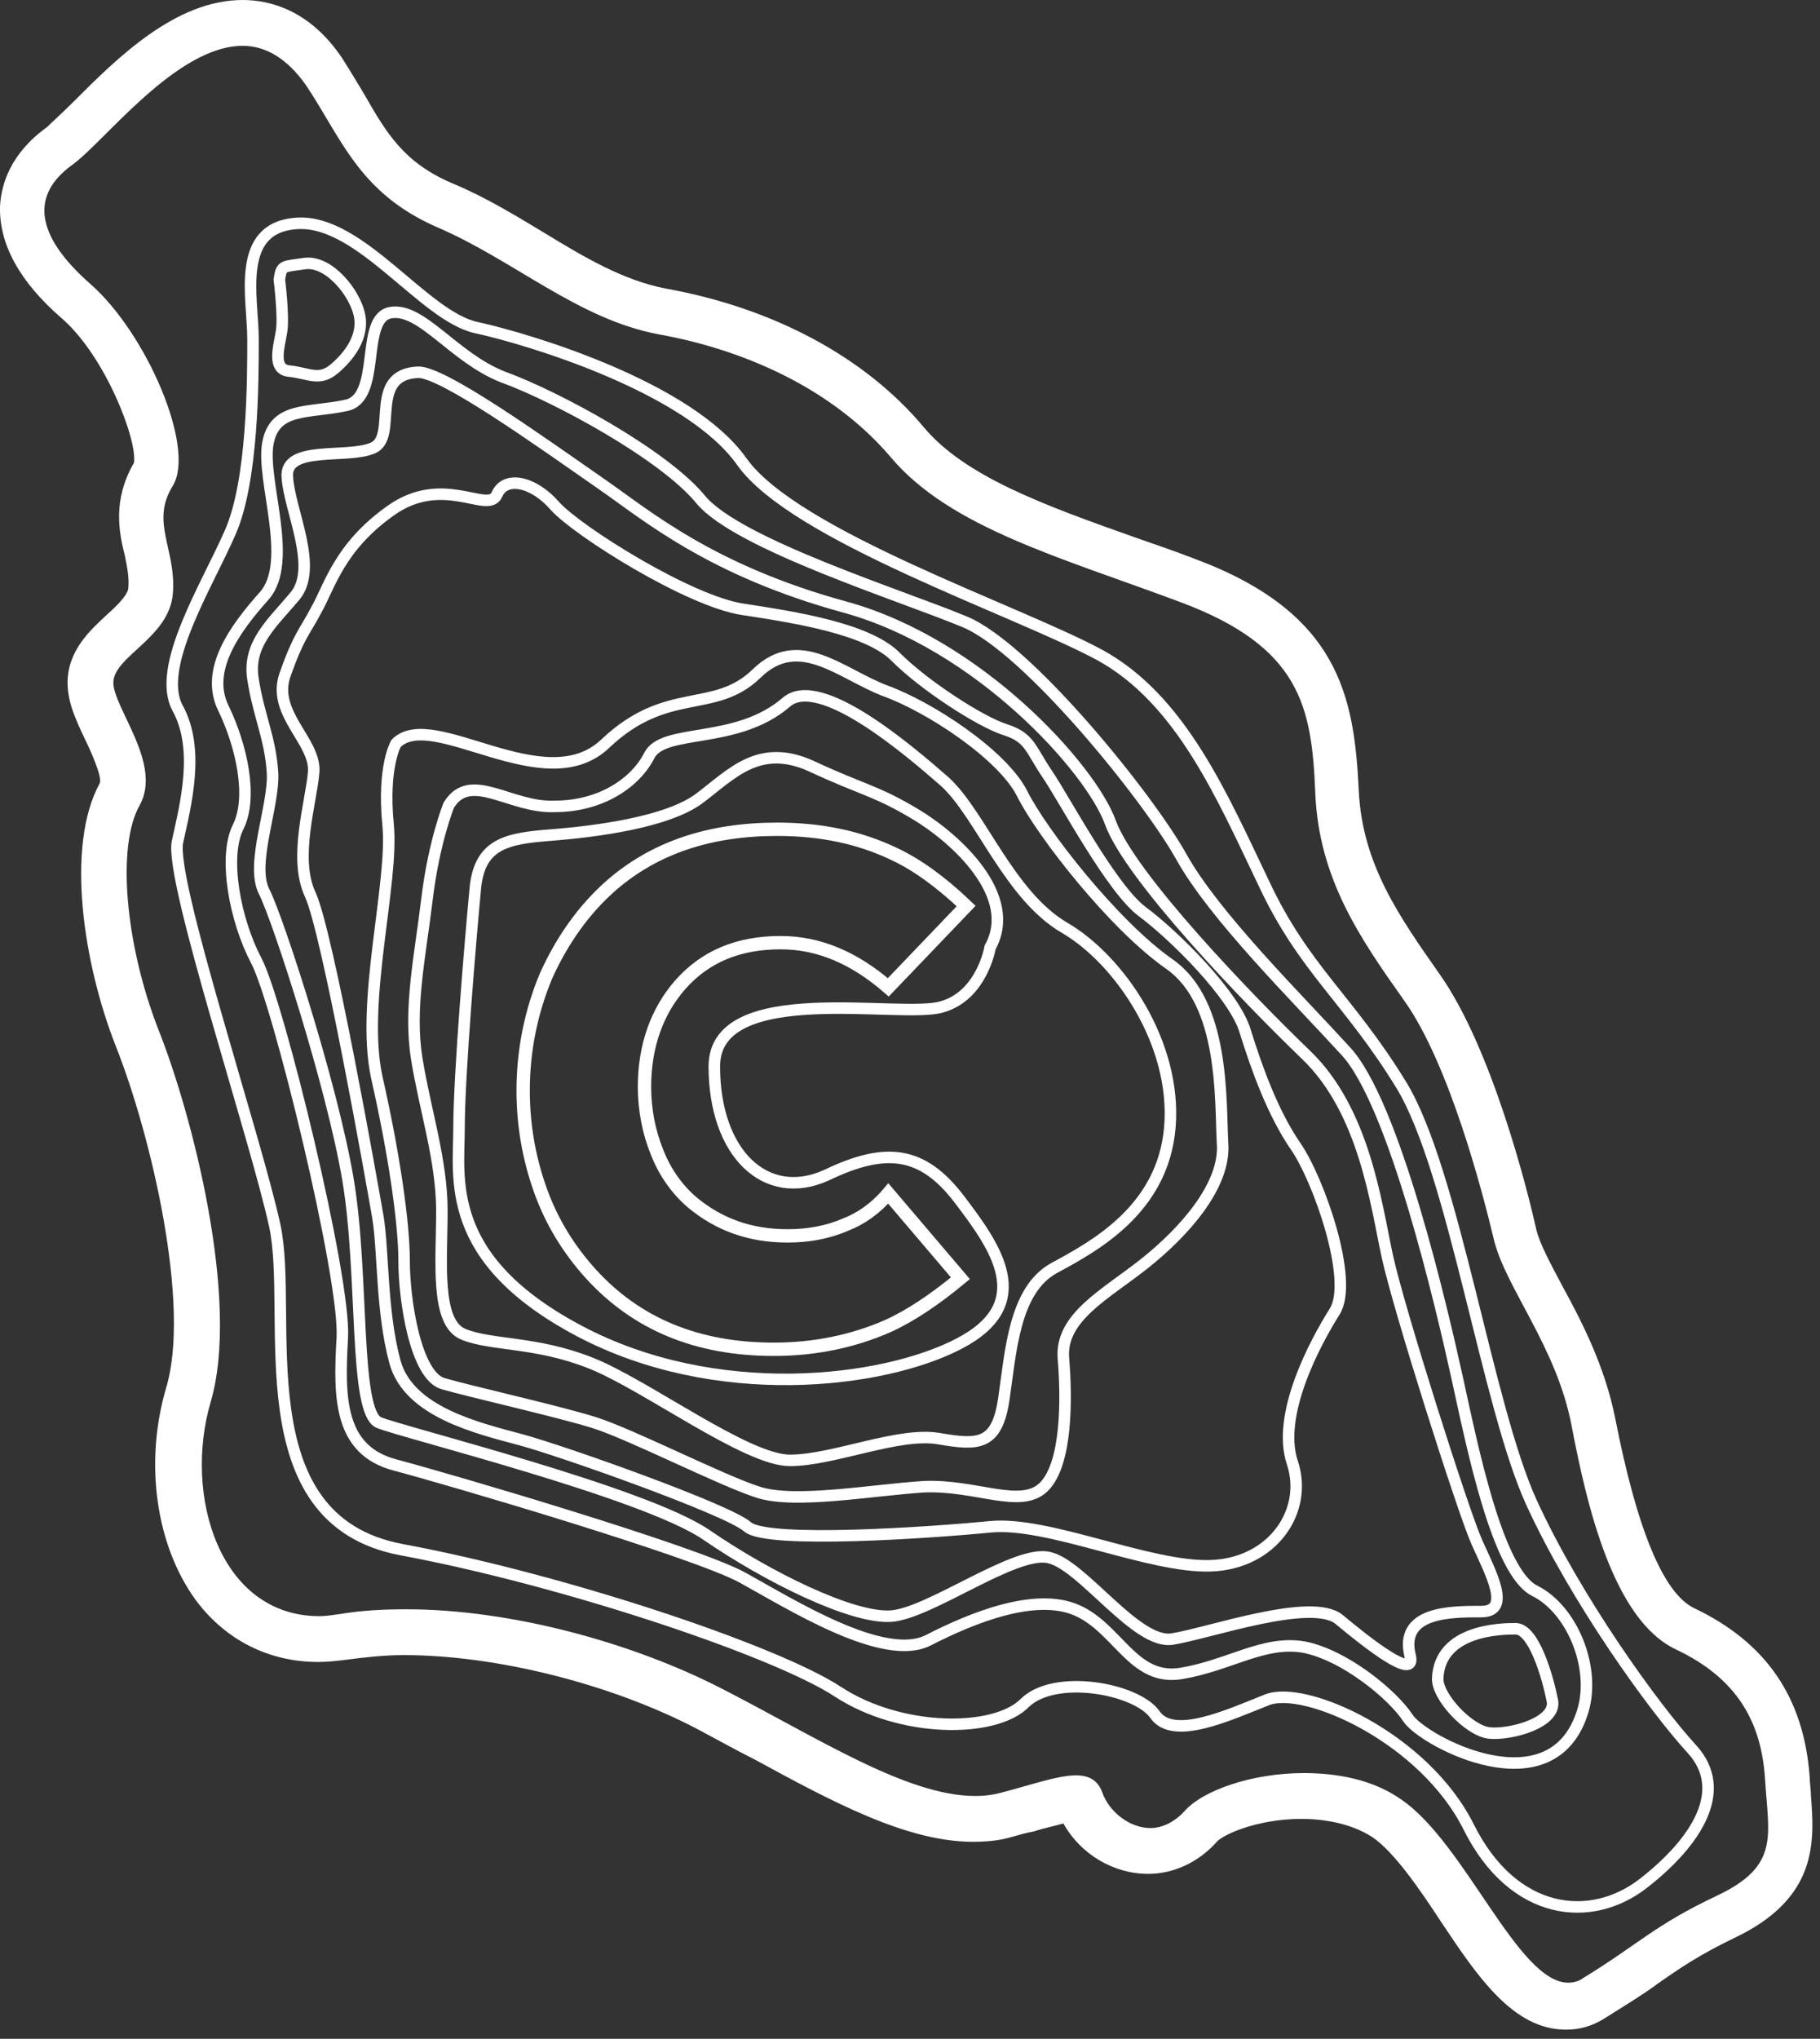
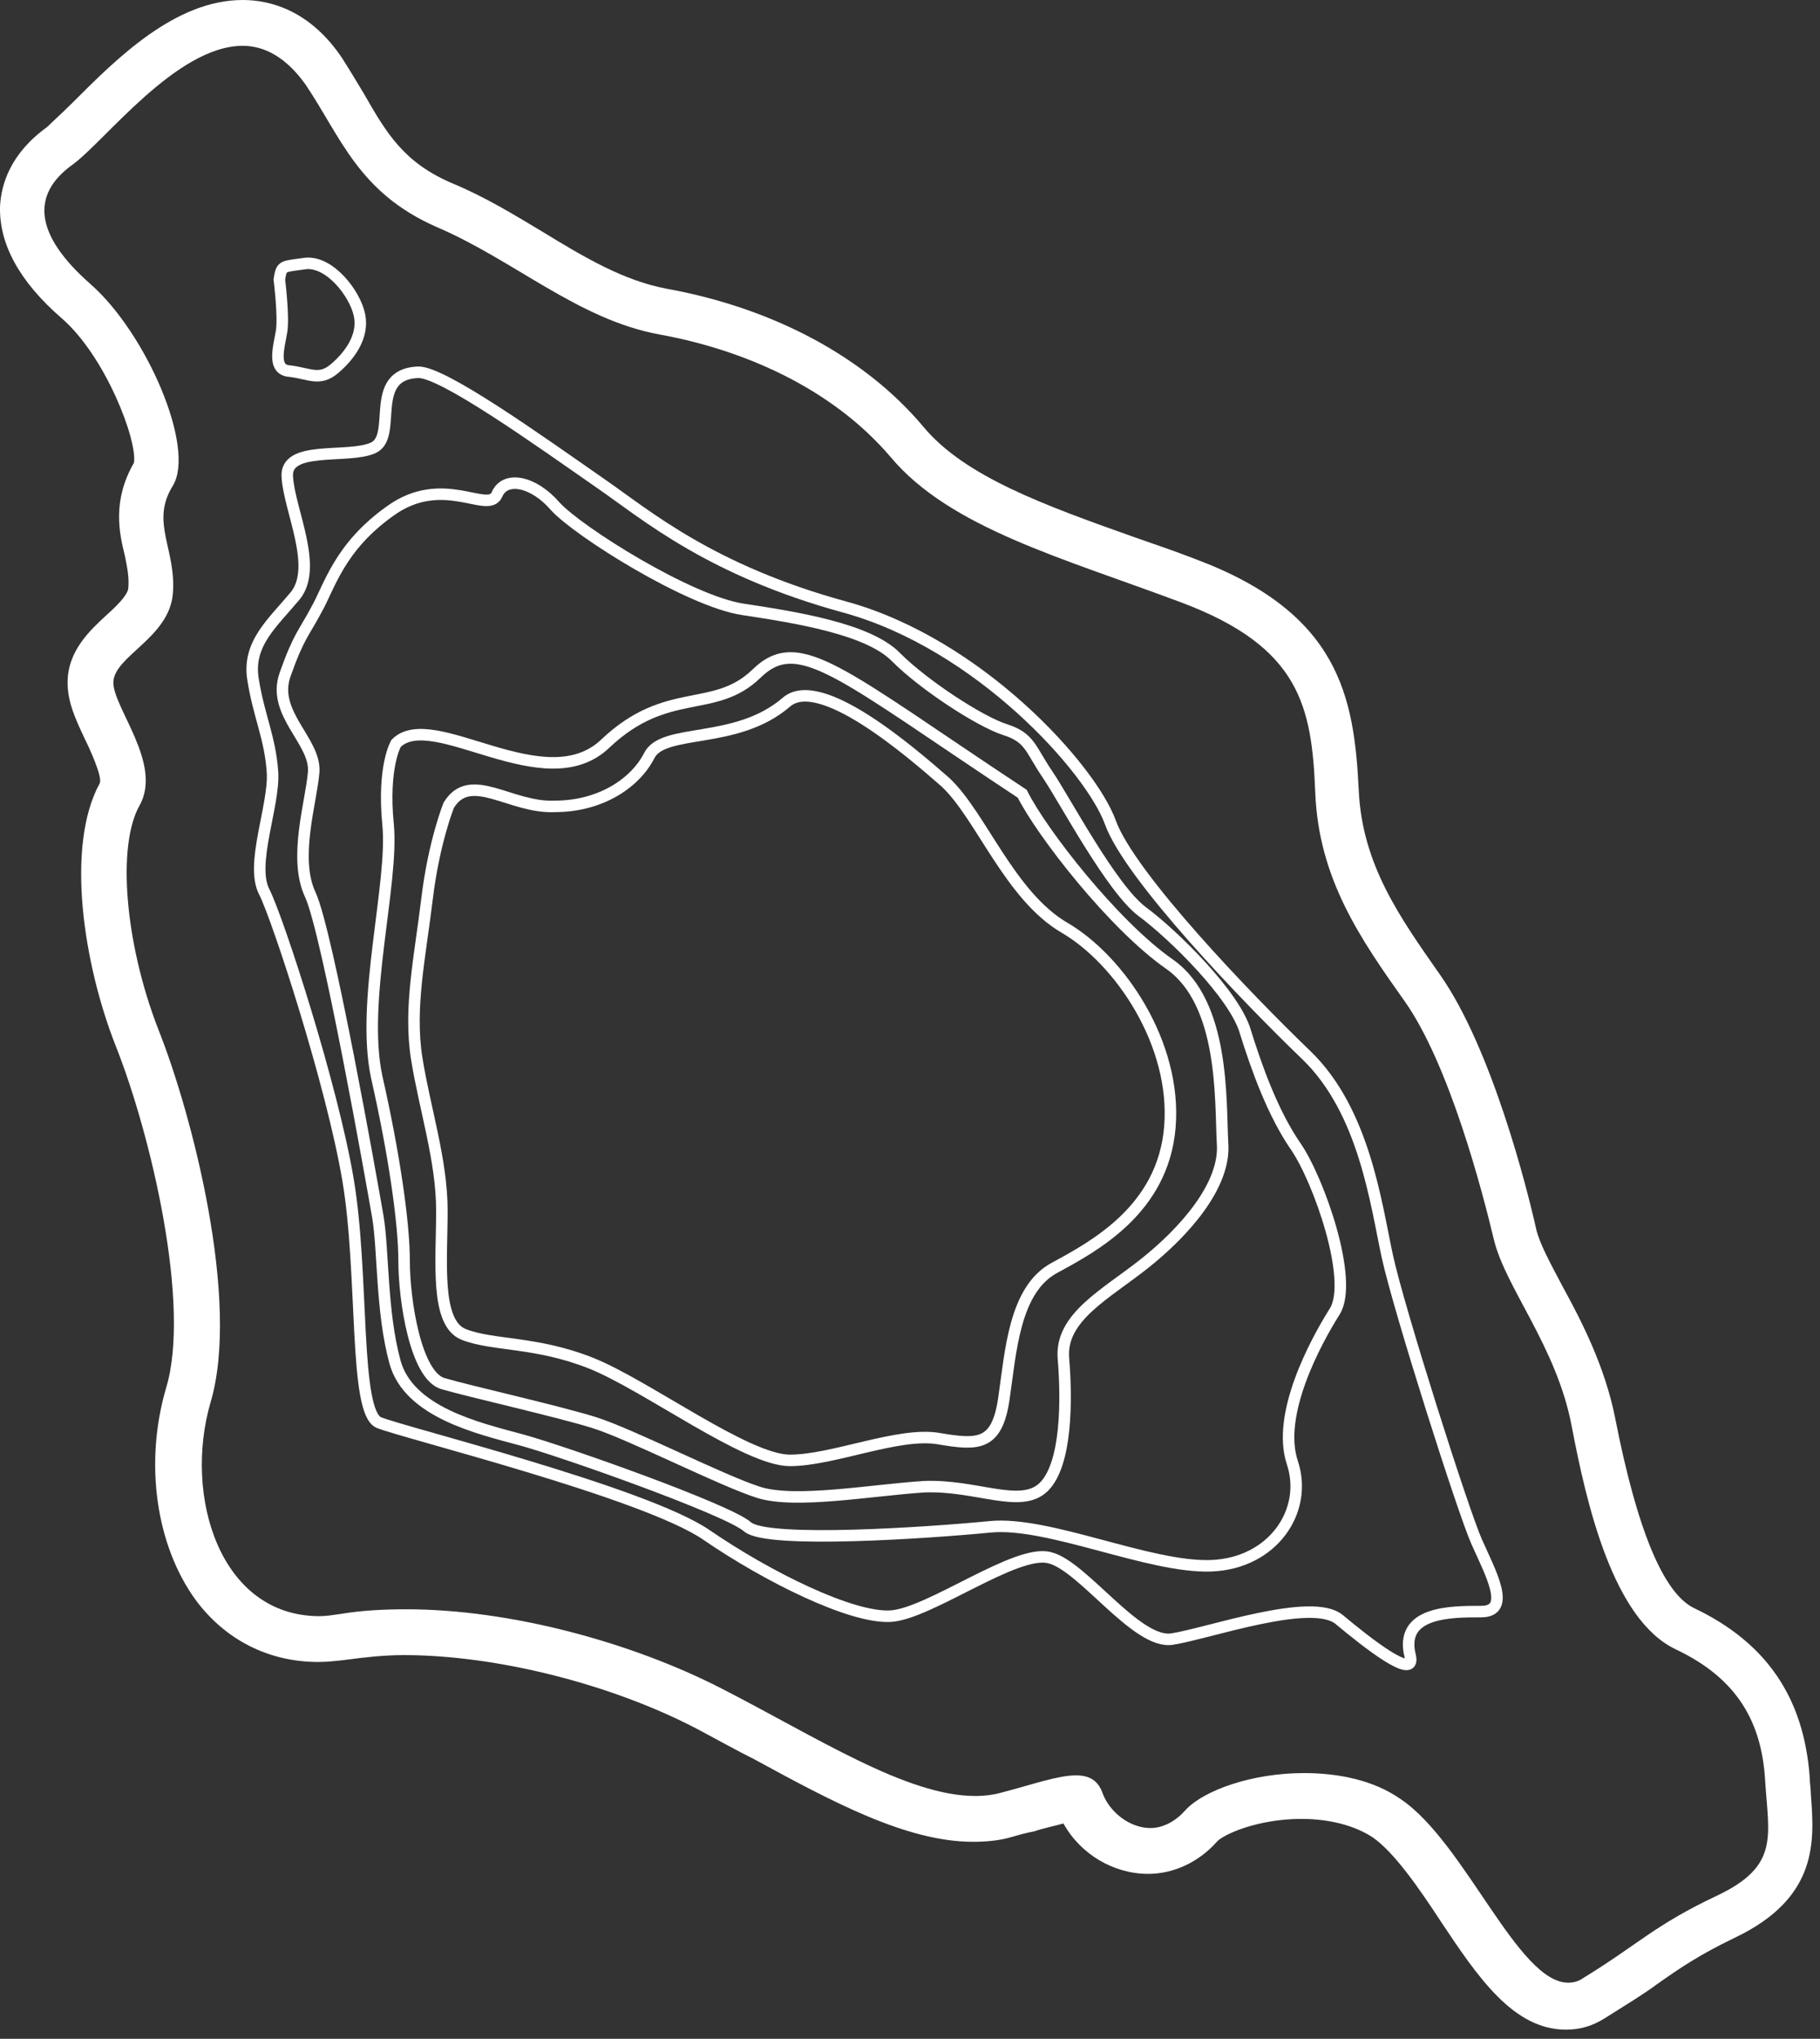
<svg xmlns="http://www.w3.org/2000/svg" width="159" height="178" viewBox="0 0 159 178" fill="none">
  <rect x="0" y="0" width="159" height="178" fill="#333333" stroke="none" />
  <path d="M21.204 4C23.104 4 25.004 5 26.704 7.4C29.804 12 31.304 16.8 38.104 19.8C44.904 22.7 50.504 27.9 57.604 29.2C64.804 30.5 72.604 33.8 77.804 39.9C83.004 46.1 92.804 48.7 103.204 52.6C113.604 56.5 114.604 61.7 114.904 69.2C115.204 76.7 118.804 81.9 122.704 87.4C126.604 92.9 129.504 104 130.504 108.2C131.504 112.4 136.004 117.6 137.304 124.5C138.604 131.3 140.904 141.4 146.404 144C151.904 146.6 153.904 150.5 154.204 155.4C154.504 160.3 155.504 162.9 150.004 165.5C144.504 168.1 143.204 169.7 138.304 172.7C137.904 173 137.404 173.1 137.004 173.1C132.604 173.1 128.004 160.9 122.404 157.1C120.004 155.4 116.904 154.8 113.904 154.8C109.404 154.8 105.104 156.3 103.504 158.1C102.604 159.1 101.504 159.6 100.504 159.6C98.704 159.6 96.904 158.2 96.304 156.5C95.904 155.4 95.104 155 94.004 155C92.404 155 90.204 155.8 87.504 156.5C86.804 156.7 86.004 156.8 85.204 156.8C79.204 156.8 71.404 151.7 63.004 147.4C55.204 143.4 44.604 140.5 35.504 140.5C33.504 140.5 31.604 140.6 29.804 140.9C29.104 141 28.504 141.1 27.904 141.1C19.204 141.1 16.004 130.6 18.404 122.4C21.004 113.6 16.804 97.3 13.804 89.8C10.904 82.3 10.204 73.8 12.204 70.3C14.204 66.7 9.904 61.8 9.904 59.6C9.904 57.3 14.804 55.7 15.104 51.8C15.404 47.9 13.104 45.6 15.104 42.4C17.104 39.1 12.804 29.1 7.904 24.8C3.004 20.5 2.704 17 6.304 14.4C9.104 12.4 15.404 4 21.204 4ZM21.204 0C15.304 0 10.204 5.1 6.404 8.9C5.504 9.8 4.504 10.7 4.104 11.1C0.904 13.4 0.104 16.1 0.004 18C-0.096 21.3 1.704 24.6 5.404 27.8C9.204 31.1 12.004 38.4 11.704 40.4C9.804 43.7 10.404 46.5 10.904 48.5C11.104 49.5 11.304 50.4 11.204 51.4C11.104 52 10.204 52.9 9.304 53.7C7.904 55 5.904 56.8 5.904 59.6C5.904 61.3 6.604 62.8 7.404 64.5C7.804 65.3 9.004 67.9 8.704 68.4C5.704 73.9 7.304 84.2 10.104 91.3C13.204 99.1 16.704 114 14.504 121.2C12.604 127.7 13.604 134.9 17.104 139.7C19.704 143.2 23.504 145.1 27.804 145.1C28.604 145.1 29.504 145 30.304 144.9C31.804 144.7 33.504 144.5 35.304 144.5C43.304 144.5 53.404 147 61.004 151C62.704 151.9 64.304 152.8 65.904 153.6C72.704 157.3 79.204 160.8 85.004 160.8C86.104 160.8 87.304 160.7 88.304 160.4C89.004 160.2 89.704 160 90.304 159.9C91.204 159.6 92.204 159.4 92.904 159.2C94.404 161.9 97.304 163.6 100.304 163.6C102.504 163.6 104.704 162.6 106.304 160.8C106.804 160.2 109.804 158.8 113.704 158.8C115.404 158.8 117.904 159.1 119.904 160.4C121.804 161.7 124.004 164.9 125.904 167.8C129.104 172.6 132.204 177.2 136.804 177.2C138.004 177.2 139.104 176.9 140.204 176.2C142.104 175 143.604 174.1 144.804 173.2C146.804 171.8 148.404 170.7 151.504 169.2C158.904 165.7 158.504 160.7 158.204 156.7C158.204 156.2 158.104 155.7 158.104 155.2C157.604 148.2 154.304 143.4 148.004 140.4C145.304 139.1 143.004 133.5 141.104 123.8C140.204 119.3 138.204 115.4 136.504 112.3C135.504 110.4 134.504 108.6 134.204 107.3C133.404 103.7 130.304 91.5 125.804 85.1C122.304 80.1 119.004 75.5 118.704 69C118.304 60.8 117.004 53.5 104.404 48.8C102.604 48.1 100.804 47.5 99.104 46.9C91.204 44.1 84.304 41.6 80.704 37.3C75.604 31.2 67.604 26.9 58.204 25.2C54.504 24.5 51.104 22.5 47.504 20.3C45.004 18.8 42.404 17.2 39.504 16C35.304 14.2 33.804 11.7 31.804 8.2C31.204 7.2 30.604 6.2 29.904 5.1C27.104 0.9 23.604 0 21.204 0Z" fill="white" />
-   <path d="M22.104 29.6C22.104 33.2 22.104 42 20.104 46.5C18.104 51.1 13.604 58.2 15.504 61.8C17.504 65.4 16.204 70.3 15.504 73.5C14.804 76.8 22.304 99.2 24.004 107C25.704 114.8 21.104 132.7 35.104 135.3C49.104 137.9 67.704 144.1 73.204 147.7C78.704 151.3 86.904 151.3 89.504 148.7C92.104 146.1 99.304 147.4 100.904 149.7C102.504 152 107.404 149.7 110.704 148.4C114.004 147.1 124.404 151.7 128.304 159.5C132.204 167.3 139.004 168 143.604 164.4C148.204 160.8 151.104 156.3 147.804 152.7C144.504 149.1 137.704 139.7 133.804 131.2C129.904 122.7 127.004 102.2 122.404 94.7C117.804 87.2 113.904 84.6 110.404 77.1C106.804 69.6 103.204 61.1 96.104 57.2C88.904 53.3 69.404 46.8 64.804 40.3C60.204 33.8 46.204 29.6 41.604 28.6C37.004 27.6 31.504 19.2 26.004 19.5C20.504 19.8 22.104 26 22.104 29.6Z" stroke="white" stroke-width="1.005" stroke-miterlimit="10" />
-   <path d="M34.104 27.3C31.404 27.8 33.404 34.8 30.204 35.4C26.904 36.1 24.004 35.5 23.404 38.7C22.804 41.9 25.704 49 23.104 52C20.504 54.9 17.904 58.5 19.504 61.8C21.104 65.1 22.104 69.6 20.804 72.2C19.504 74.8 20.504 80.3 22.404 83.9C24.304 87.5 30.204 111.6 29.904 116.8C29.604 122 29.604 126.6 34.504 127.9C39.404 129.2 60.504 135.4 64.804 137.7C69.004 140 77.204 145.2 81.104 143.2C85.004 141.2 90.504 139 94.104 140.6C97.704 142.2 99.004 146.8 103.204 146.1C107.404 145.4 110.404 143.2 113.904 143.8C117.504 144.5 121.704 148 123.004 150C124.304 152 135.704 158.1 138.304 149.3C139.404 145.5 137.304 140.5 134.104 138.9C130.804 137.3 128.604 126.2 127.304 120.3C126.004 114.4 121.804 96.2 117.504 91.7C113.304 87.1 106.104 80 103.204 74.8C100.304 69.6 89.804 56.6 84.304 54.3C78.804 52 64.404 47.5 61.204 43.6C58.004 39.7 48.604 34.6 43.904 32.9C39.604 31.2 36.804 26.8 34.104 27.3Z" stroke="white" stroke-width="1.005" stroke-miterlimit="10" />
  <path d="M25.104 41.7C25.304 44.6 27.804 49.5 25.804 52C23.804 54.4 21.604 56.2 22.104 59.3C22.604 62.5 23.604 64.4 23.804 67.4C24.004 70.3 21.804 75.5 23.104 77.9C24.304 80.3 29.004 94.7 30.404 103C31.804 111.3 30.904 123.3 33.104 124.2C35.304 125.1 56.304 130.3 61.704 134C67.104 137.7 74.404 141.3 77.804 141.1C81.204 140.9 88.804 135.2 91.704 136C94.604 136.7 99.304 143.6 102.404 143.1C105.604 142.6 114.604 139.4 117.004 141.4C119.404 143.4 123.704 146.8 123.204 144.6C122.204 140.7 126.704 140.7 129.404 140.7C132.104 140.7 130.204 137.3 129.004 134.6C127.804 131.9 122.204 114.3 121.204 109.7C120.204 105.1 119.204 97 114.104 92.1C109.004 87.2 98.704 76.5 97.004 71.8C95.304 67.1 85.504 56.2 73.804 53C62.104 49.8 56.504 45 52.604 42.3C47.004 38.4 38.604 32.4 36.504 32.5C32.104 32.7 34.804 38.1 32.604 39.1C30.404 40.1 24.804 38.8 25.104 41.7Z" stroke="white" stroke-width="1.005" stroke-miterlimit="10" />
  <path d="M34.104 44.6C38.704 41.3 42.604 44.9 43.404 43.2C44.104 41.5 46.604 42 48.504 44.2C50.504 46.4 60.204 52.5 64.904 53.2C69.504 53.9 75.904 54.9 78.304 57.4C80.704 59.8 85.604 63 87.804 63.7C90.004 64.4 90.004 65.4 91.504 67.6C93.004 69.8 97.104 77.6 99.804 79.6C102.504 81.6 107.904 86.9 108.804 90.1C109.804 93.3 111.204 97.2 113.204 100.1C115.204 103 118.304 111.8 116.604 114.5C114.904 117.2 111.504 123.5 112.904 127.7C114.304 131.9 111.204 136.5 105.804 136.7C100.404 136.9 91.604 132.8 86.504 133.3C81.404 133.8 67.004 134.8 65.304 133.3C63.604 131.8 49.204 126.7 45.504 125.7C41.804 124.7 35.704 123.3 34.504 118.9C33.304 114.5 33.504 109.1 33.004 106.2C32.504 103.3 28.604 81.3 27.104 78.1C25.604 74.9 27.204 70 27.404 67.4C27.604 64.7 23.704 62.3 24.904 58.9C26.104 55.5 26.604 55.2 27.604 53.3C28.804 51.2 29.604 47.8 34.104 44.6Z" stroke="white" stroke-width="1.005" stroke-miterlimit="10" />
-   <path d="M34.604 64.9C34.604 64.9 33.404 66.9 33.904 72C34.404 77.1 31.504 87.4 32.904 94C34.404 100.6 35.304 106.7 35.304 110.1C35.304 113.5 36.304 120.1 38.704 120.8C41.104 121.5 48.704 123.2 51.904 124.2C55.104 125.2 63.104 129.3 66.304 130.3C69.504 131.3 76.104 130.1 80.704 129.8C85.304 129.6 89.204 131.8 91.204 129.8C93.204 127.8 93.204 122.2 92.904 118.6C92.604 115 96.604 113 100.004 110.3C103.404 107.6 107.104 103.5 106.804 99.8C106.604 96.1 107.004 87.6 102.204 84.2C97.304 80.8 91.004 72.7 89.304 69.3C87.604 65.9 81.204 61.7 77.304 60.3C73.404 58.8 69.804 55.2 66.104 58.8C62.404 62.4 58.304 59.8 52.904 64.9C47.604 70 37.804 61.7 34.604 64.9Z" stroke="white" stroke-width="1.005" stroke-miterlimit="10" />
+   <path d="M34.604 64.9C34.604 64.9 33.404 66.9 33.904 72C34.404 77.1 31.504 87.4 32.904 94C34.404 100.6 35.304 106.7 35.304 110.1C35.304 113.5 36.304 120.1 38.704 120.8C41.104 121.5 48.704 123.2 51.904 124.2C55.104 125.2 63.104 129.3 66.304 130.3C69.504 131.3 76.104 130.1 80.704 129.8C85.304 129.6 89.204 131.8 91.204 129.8C93.204 127.8 93.204 122.2 92.904 118.6C92.604 115 96.604 113 100.004 110.3C103.404 107.6 107.104 103.5 106.804 99.8C106.604 96.1 107.004 87.6 102.204 84.2C97.304 80.8 91.004 72.7 89.304 69.3C73.404 58.8 69.804 55.2 66.104 58.8C62.404 62.4 58.304 59.8 52.904 64.9C47.604 70 37.804 61.7 34.604 64.9Z" stroke="white" stroke-width="1.005" stroke-miterlimit="10" />
  <path d="M39.204 70.3C39.204 70.3 37.904 73.5 37.304 78.5C36.704 83.5 35.704 88 36.404 92.4C37.104 96.8 38.604 101.3 38.604 105.7C38.604 110.1 38.004 115.5 40.504 116.5C43.004 117.5 46.804 117.1 51.604 119C56.404 120.9 65.204 127.5 69.004 127.5C72.804 127.5 78.504 125 82.004 125.6C85.504 126.2 87.104 126.2 87.704 122.1C88.304 118 88.604 112.6 92.104 110.7C95.604 108.8 101.604 105.6 102.204 98.4C102.804 91.1 97.804 83.8 93.004 81C88.204 78.2 85.704 71.2 82.604 68.3C79.404 65.5 71.604 58.8 68.704 61.3C64.304 65.1 57.904 63.5 56.704 66C55.404 68.5 52.304 70.4 48.504 70.4C44.604 70.6 41.104 67.2 39.204 70.3Z" stroke="white" stroke-width="1.005" stroke-miterlimit="10" />
-   <path d="M125.604 146.5C125.504 148.1 128.304 151.1 130.104 151.3C131.904 151.5 136.104 150.4 135.604 148.4C135.204 146.4 134.004 142.2 132.404 142.2C131.104 142.2 125.804 142.3 125.604 146.5Z" stroke="white" stroke-width="1.005" stroke-miterlimit="10" />
  <path d="M24.404 24.4C24.404 24.4 24.804 27.6 24.604 28.9C24.404 30.2 23.704 32.3 25.304 32.4C27.004 32.6 27.904 33.3 29.204 32.2C30.504 31.1 31.804 29.4 31.404 27.5C31.004 25.6 28.804 22.8 26.704 23C24.704 23.3 24.604 23.1 24.404 24.4Z" stroke="white" stroke-width="1.005" stroke-miterlimit="10" />
-   <path d="M77.604 104.2L83.904 111.6C81.604 113.5 79.504 114.9 77.504 115.8C74.504 117.1 71.204 117.8 67.604 117.8C60.904 117.8 55.604 115.6 51.604 111.2C49.704 109.1 48.204 106.7 47.204 103.9C46.204 101.1 45.704 98.2 45.704 95.2C45.704 91.7 46.404 88.3 47.704 85.2C49.104 82.1 51.004 79.4 53.404 77.3C57.204 74 62.004 72.4 67.904 72.4C71.704 72.4 75.104 73.1 78.204 74.6C80.104 75.5 82.204 77 84.404 79.1L77.604 86.2C74.604 83.6 71.504 82.3 68.204 82.3C64.504 82.3 61.604 83.5 59.404 86C57.404 88.3 56.304 91.3 56.304 94.9C56.304 96.9 56.704 98.9 57.404 100.6C58.104 102.4 59.204 103.9 60.504 105C62.804 106.9 65.504 107.9 68.804 107.9C70.604 107.9 72.304 107.6 73.904 106.9C75.204 106.4 76.504 105.5 77.604 104.2Z" stroke="white" stroke-width="1.165" stroke-miterlimit="10" />
-   <path d="M86.504 82.7C86.504 82.7 85.804 86.9 82.304 87.9C78.804 89 62.404 85.5 62.404 93.1C62.404 100.7 66.904 105 72.204 102.6C77.404 100.1 80.604 100.5 83.804 104.7C87.004 108.9 90.504 113.8 83.804 117.3C77.104 120.8 62.504 122.5 50.604 116.2C38.704 109.9 40.104 102.9 40.104 98.4C40.104 93.9 41.104 82 41.504 77.8C41.804 73.6 44.304 73.2 48.204 72.9C52.004 72.6 58.304 71.8 61.104 69.7C63.904 67.6 66.304 64.8 70.904 66.9C75.404 69 76.504 69 80.004 71.1C83.504 73.2 89.004 78.2 86.504 82.7Z" stroke="white" stroke-width="1.005" stroke-miterlimit="10" />
</svg>